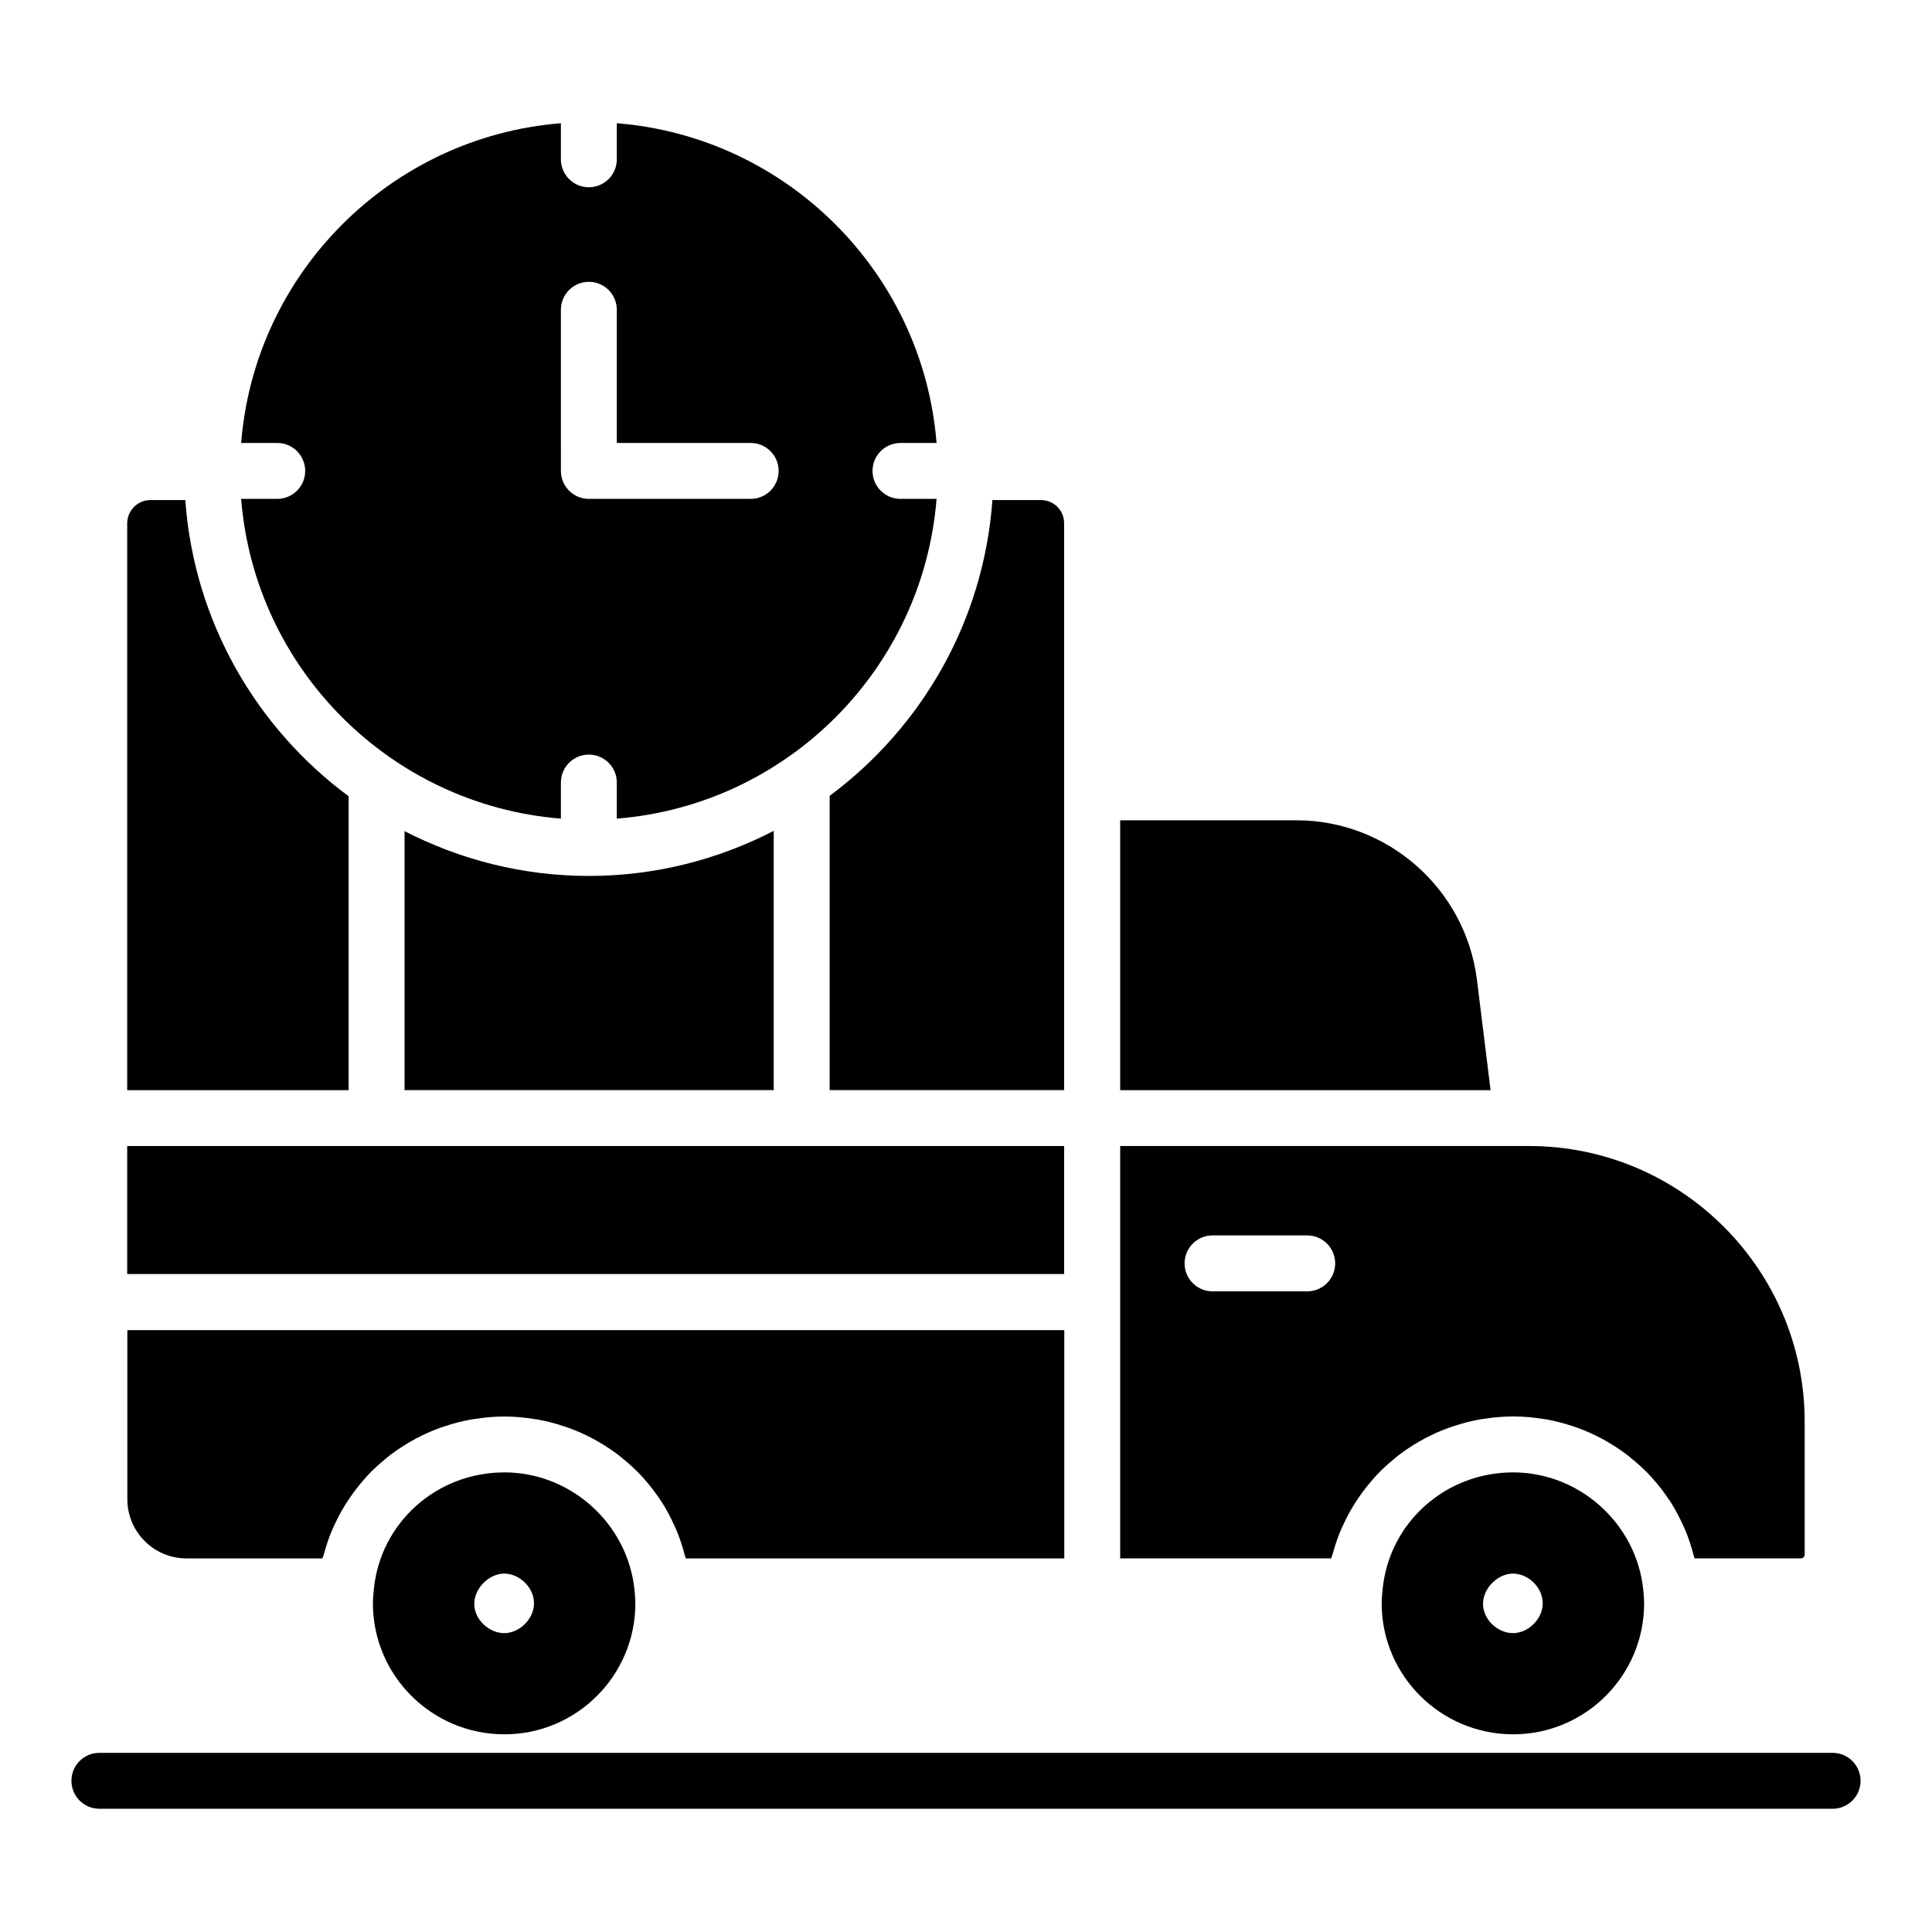
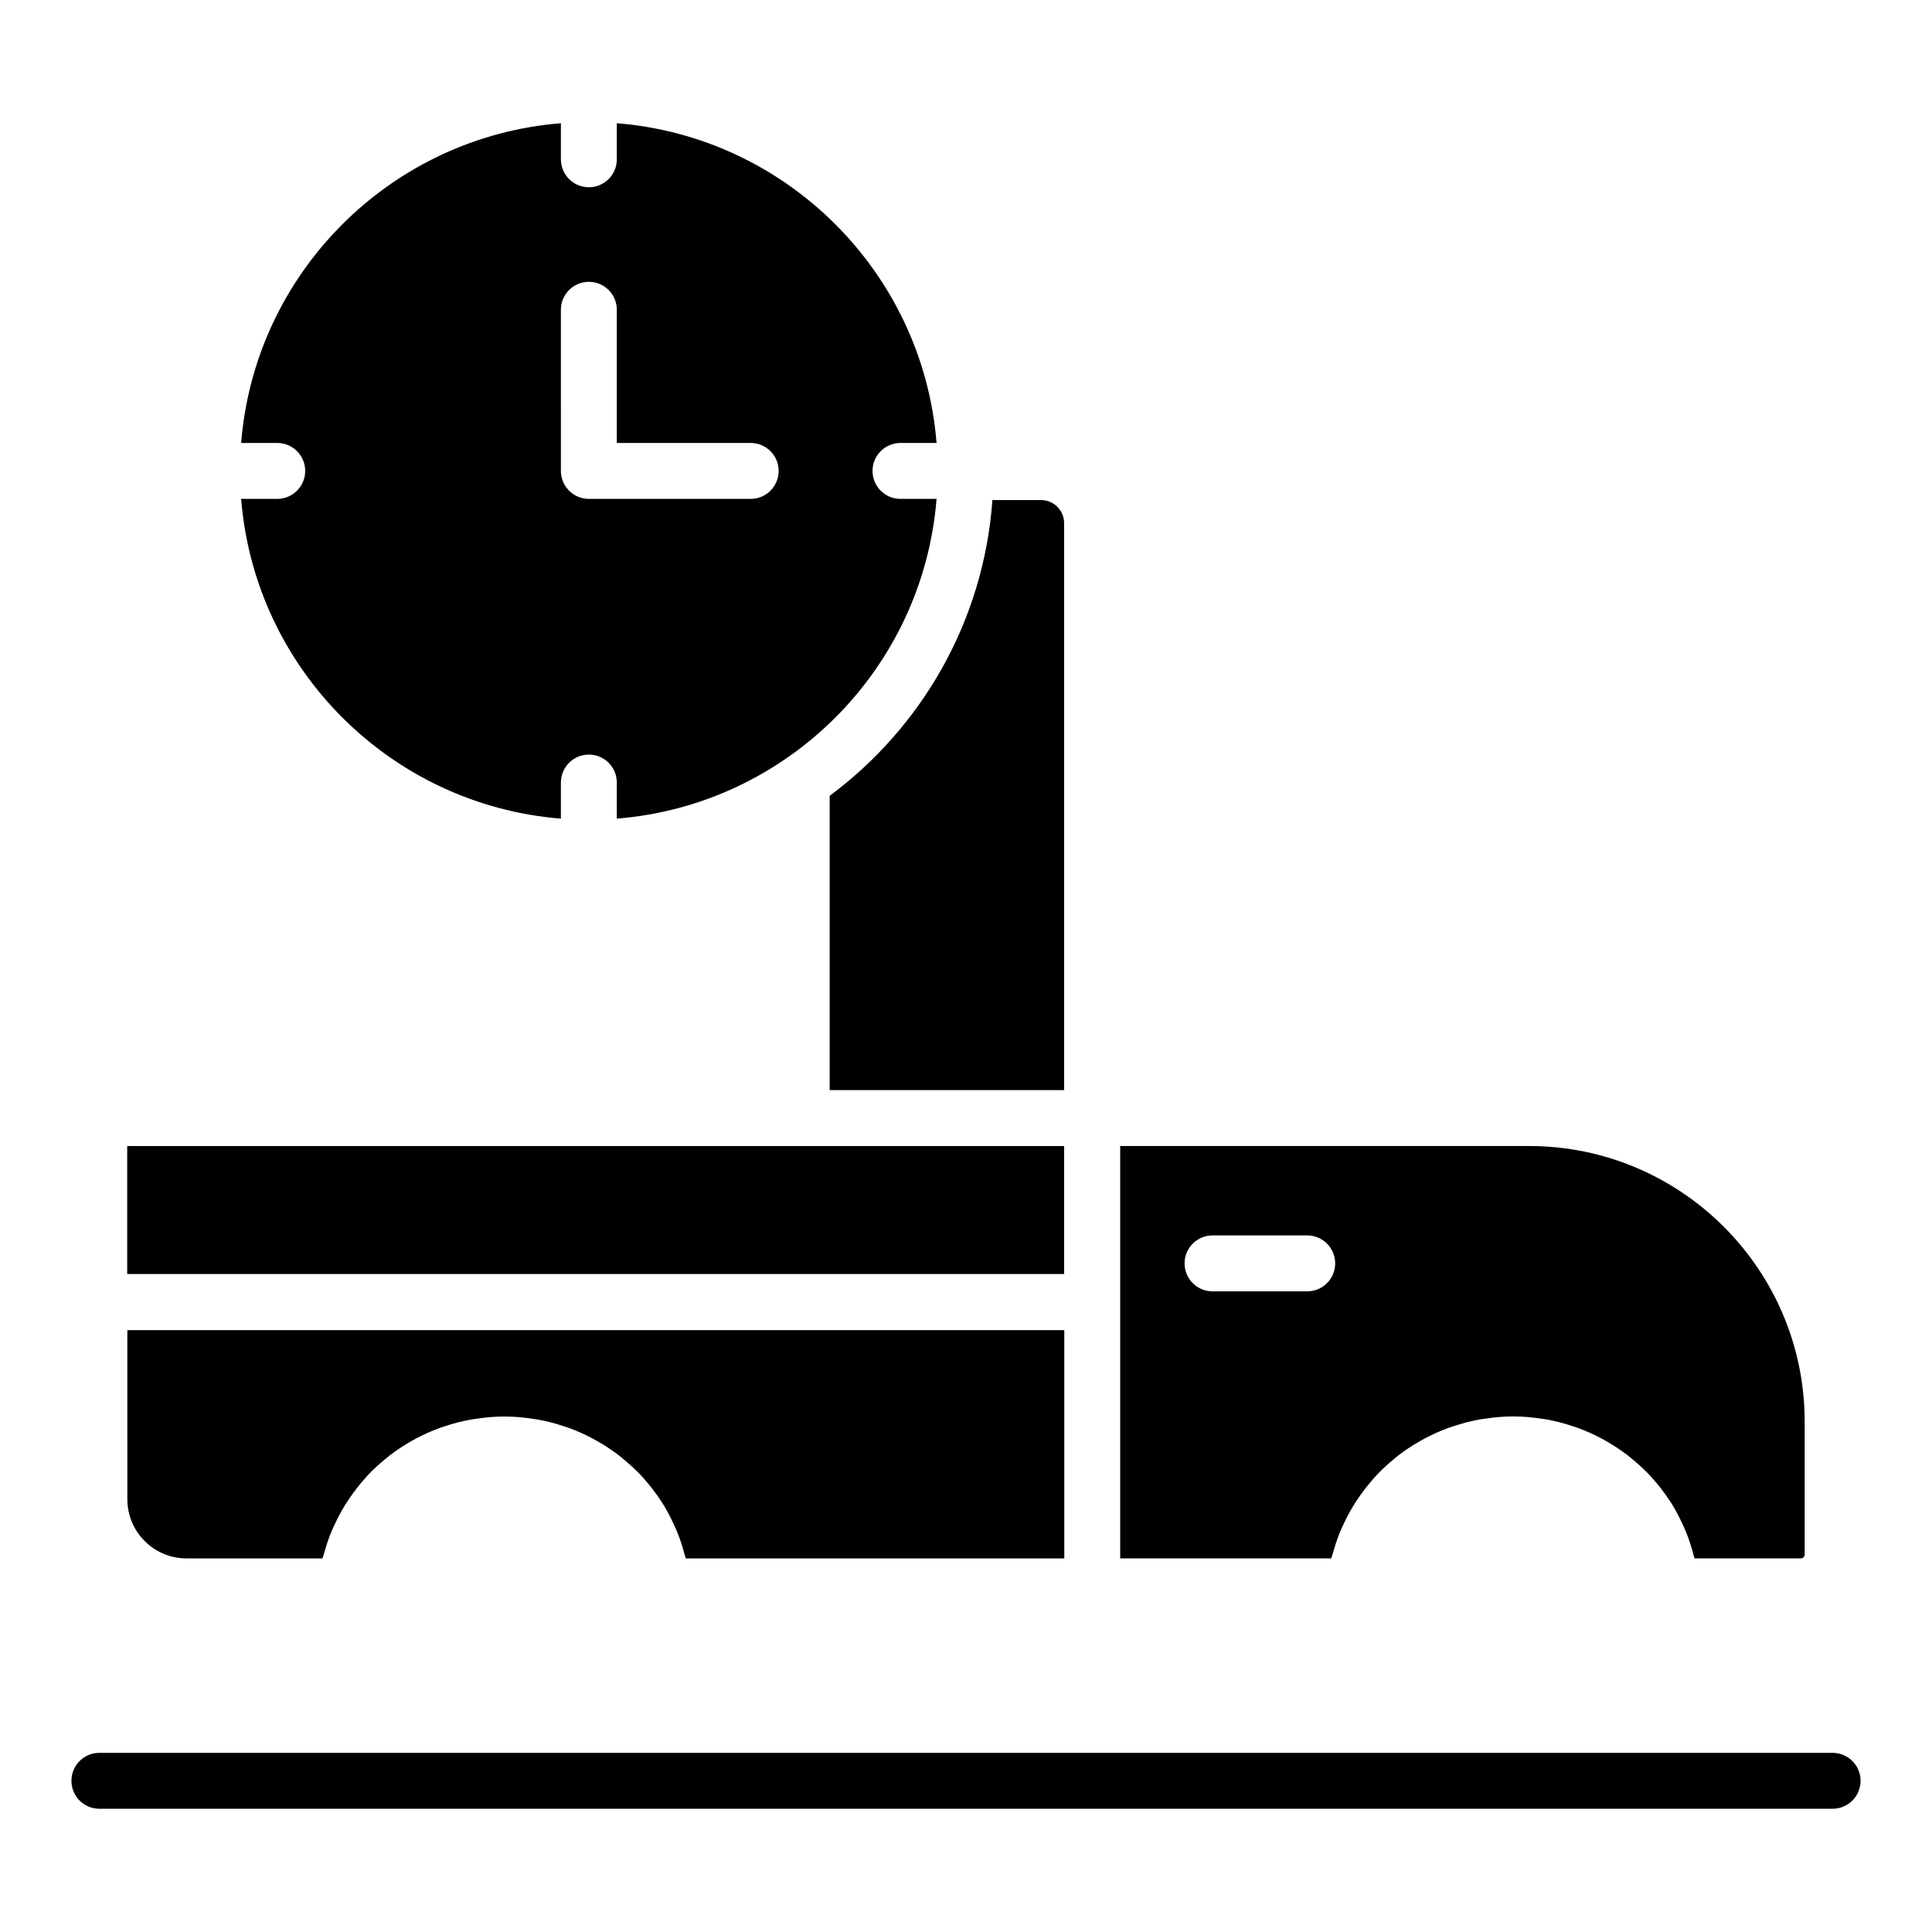
<svg xmlns="http://www.w3.org/2000/svg" fill="#000000" width="800px" height="800px" version="1.1" viewBox="144 144 512 512">
  <g>
-     <path d="m363.87 354.9v77.992h62.133v-150.2c0-3.457-2.711-6.172-6.172-6.172h-12.832c-2.301 32.09-18.73 60.254-43.129 78.383z" />
+     <path d="m363.87 354.9v77.992h62.133v-150.2c0-3.457-2.711-6.172-6.172-6.172h-12.832c-2.301 32.09-18.73 60.254-43.129 78.383" />
    <path d="m177.71 447.71h248.29v33.918h-248.29z" />
-     <path d="m236.39 355.02c-24.484-18.125-40.98-46.344-43.285-78.5h-9.223c-3.402 0-6.172 2.769-6.172 6.172v150.21h58.684z" />
-     <path d="m277.67 534.2c-17.961 0-32.836 13.297-34.598 30.938-0.133 1.469-0.246 2.57-0.246 3.769 0 19.137 15.633 34.707 34.844 34.707 19.137 0 34.707-15.57 34.707-34.707 0-1.199-0.113-2.301-0.219-3.481-1.758-17.637-16.898-31.227-34.488-31.227zm-0.051 42.594c-4.008 0-7.809-3.516-7.922-7.523-0.008-0.273 0-0.559 0.023-0.832 0.32-3.844 4.047-7.422 7.902-7.422 3.762 0 7.394 3.227 7.828 6.969 0.027 0.281 0.062 0.645 0.062 0.926-0.004 4.094-3.801 7.883-7.894 7.883z" />
-     <path d="m251.21 364.26v68.637h97.84v-68.711c-14.707 7.586-31.34 11.949-48.996 11.949-17.602 0-34.176-4.336-48.844-11.875z" />
-     <path d="m545.01 534.2c-15.715 0-29.074 10.18-33.348 24.543-0.609 2.051-1.035 4.188-1.254 6.394-0.133 1.469-0.246 2.57-0.246 3.769 0 19.137 15.633 34.707 34.848 34.707 19.137 0 34.703-15.57 34.703-34.707 0-1.199-0.113-2.301-0.219-3.481-1.762-17.637-16.895-31.227-34.484-31.227zm-0.066 42.594c-4.008 0-7.809-3.516-7.922-7.523-0.012-0.312 0-0.621 0.031-0.934 0.367-3.797 4.078-7.32 7.891-7.32 3.816 0 7.477 3.305 7.844 7.106 0.023 0.238 0.047 0.551 0.047 0.789 0 4.094-3.797 7.883-7.891 7.883z" />
    <path d="m217.47 276.21h-9.562c3.602 45.105 39.629 81.133 84.734 84.734v-9.559c0-4.094 3.316-7.41 7.41-7.41 4.09 0 7.41 3.312 7.41 7.41v9.559c45.105-3.602 81.133-39.629 84.734-84.734h-9.559c-4.09 0-7.41-3.312-7.41-7.41 0-4.094 3.316-7.41 7.41-7.41h9.559c-3.602-45.105-39.629-81.133-84.734-84.734v9.559c0 4.094-3.316 7.41-7.41 7.41-4.09 0-7.41-3.312-7.41-7.41v-9.555c-45.105 3.598-81.137 39.629-84.734 84.73h9.562c4.09 0 7.41 3.312 7.41 7.41-0.004 4.094-3.32 7.41-7.41 7.41zm75.172-50.113c0-4.094 3.316-7.41 7.41-7.41 4.09 0 7.41 3.312 7.41 7.41v35.293h35.477c4.09 0 7.41 3.312 7.41 7.41 0 4.094-3.316 7.41-7.41 7.41h-42.883c-4.09 0-7.41-3.312-7.41-7.41z" />
    <path d="m549.23 447.71h-108.37v109.27h55.926c0.098-0.406 0.285-0.773 0.391-1.176 0.531-1.953 1.152-3.863 1.898-5.703 0.344-0.852 0.738-1.668 1.129-2.492 0.738-1.562 1.539-3.082 2.43-4.547 0.52-0.852 1.07-1.672 1.641-2.488 0.957-1.379 1.977-2.703 3.066-3.969 0.496-0.574 0.973-1.156 1.492-1.707 1.395-1.48 2.898-2.852 4.465-4.144 0.457-0.379 0.898-0.766 1.371-1.129 1.754-1.348 3.609-2.555 5.539-3.66 0.449-0.258 0.895-0.508 1.352-0.75 2.031-1.078 4.137-2.023 6.324-2.816 0.398-0.145 0.805-0.27 1.207-0.406 2.301-0.77 4.66-1.398 7.094-1.832 0.285-0.051 0.578-0.074 0.863-0.121 2.598-0.414 5.246-0.672 7.961-0.672 2.707 0 5.356 0.258 7.949 0.672 0.281 0.043 0.562 0.07 0.84 0.117 2.449 0.434 4.824 1.07 7.137 1.848 0.367 0.125 0.734 0.238 1.102 0.371 2.246 0.812 4.406 1.785 6.484 2.898 0.355 0.191 0.699 0.383 1.047 0.582 2.062 1.172 4.039 2.469 5.902 3.914 0.266 0.207 0.516 0.426 0.777 0.637 1.895 1.535 3.695 3.18 5.344 4.977 0.109 0.121 0.207 0.25 0.316 0.371 1.652 1.84 3.164 3.801 4.527 5.879 0.078 0.121 0.172 0.234 0.25 0.355 1.328 2.07 2.473 4.266 3.484 6.539 0.137 0.309 0.285 0.602 0.418 0.914 0.934 2.219 1.688 4.531 2.297 6.91 0.055 0.215 0.156 0.41 0.207 0.629h28.168c0.551 0 1-0.449 1-1v-35.258c-0.016-40.262-32.77-73.016-73.031-73.016zm-58.805 38.508h-25.09c-4.09 0-7.41-3.312-7.41-7.41 0-4.094 3.316-7.41 7.41-7.41h25.09c4.09 0 7.41 3.312 7.41 7.41s-3.316 7.41-7.41 7.41z" />
    <path d="m177.75 541.33c0 8.641 7.027 15.664 15.664 15.664h36.039c0.098-0.406 0.285-0.773 0.391-1.176 0.531-1.953 1.152-3.863 1.898-5.703 0.344-0.852 0.738-1.664 1.129-2.488 0.734-1.555 1.531-3.066 2.418-4.523 0.527-0.863 1.082-1.691 1.66-2.519 0.953-1.371 1.969-2.688 3.051-3.949 0.504-0.582 0.988-1.172 1.516-1.73 1.387-1.473 2.883-2.832 4.441-4.121 0.465-0.383 0.91-0.777 1.387-1.141 1.75-1.344 3.602-2.551 5.523-3.652 0.453-0.258 0.902-0.516 1.363-0.758 2.027-1.078 4.129-2.019 6.309-2.812 0.402-0.145 0.809-0.273 1.219-0.41 2.297-0.77 4.656-1.398 7.09-1.828 0.285-0.051 0.578-0.074 0.867-0.121 2.598-0.414 5.246-0.672 7.957-0.672s5.356 0.258 7.949 0.672c0.277 0.043 0.562 0.07 0.84 0.117 2.449 0.434 4.824 1.07 7.137 1.848 0.367 0.125 0.738 0.238 1.102 0.371 2.246 0.812 4.406 1.785 6.484 2.898 0.355 0.191 0.699 0.383 1.047 0.582 2.062 1.168 4.039 2.465 5.898 3.91 0.266 0.207 0.52 0.43 0.781 0.641 1.895 1.535 3.695 3.176 5.34 4.973 0.109 0.121 0.207 0.25 0.316 0.371 1.652 1.84 3.164 3.801 4.527 5.879 0.078 0.121 0.172 0.234 0.25 0.355 1.328 2.07 2.473 4.266 3.484 6.539 0.137 0.309 0.285 0.602 0.418 0.914 0.934 2.219 1.688 4.531 2.297 6.91 0.055 0.215 0.156 0.41 0.207 0.629h100.3v-60.496l-248.3-0.004z" />
-     <path d="m535.4 403.62c-3.039-24.07-23.617-42.238-47.863-42.238h-46.676v71.52h98.16z" />
    <path d="m629.66 623.34h-459.32c-4.09 0-7.41-3.312-7.41-7.41 0-4.094 3.316-7.41 7.41-7.41h459.32c4.09 0 7.41 3.312 7.41 7.41 0 4.094-3.316 7.41-7.41 7.41z" />
  </g>
</svg>